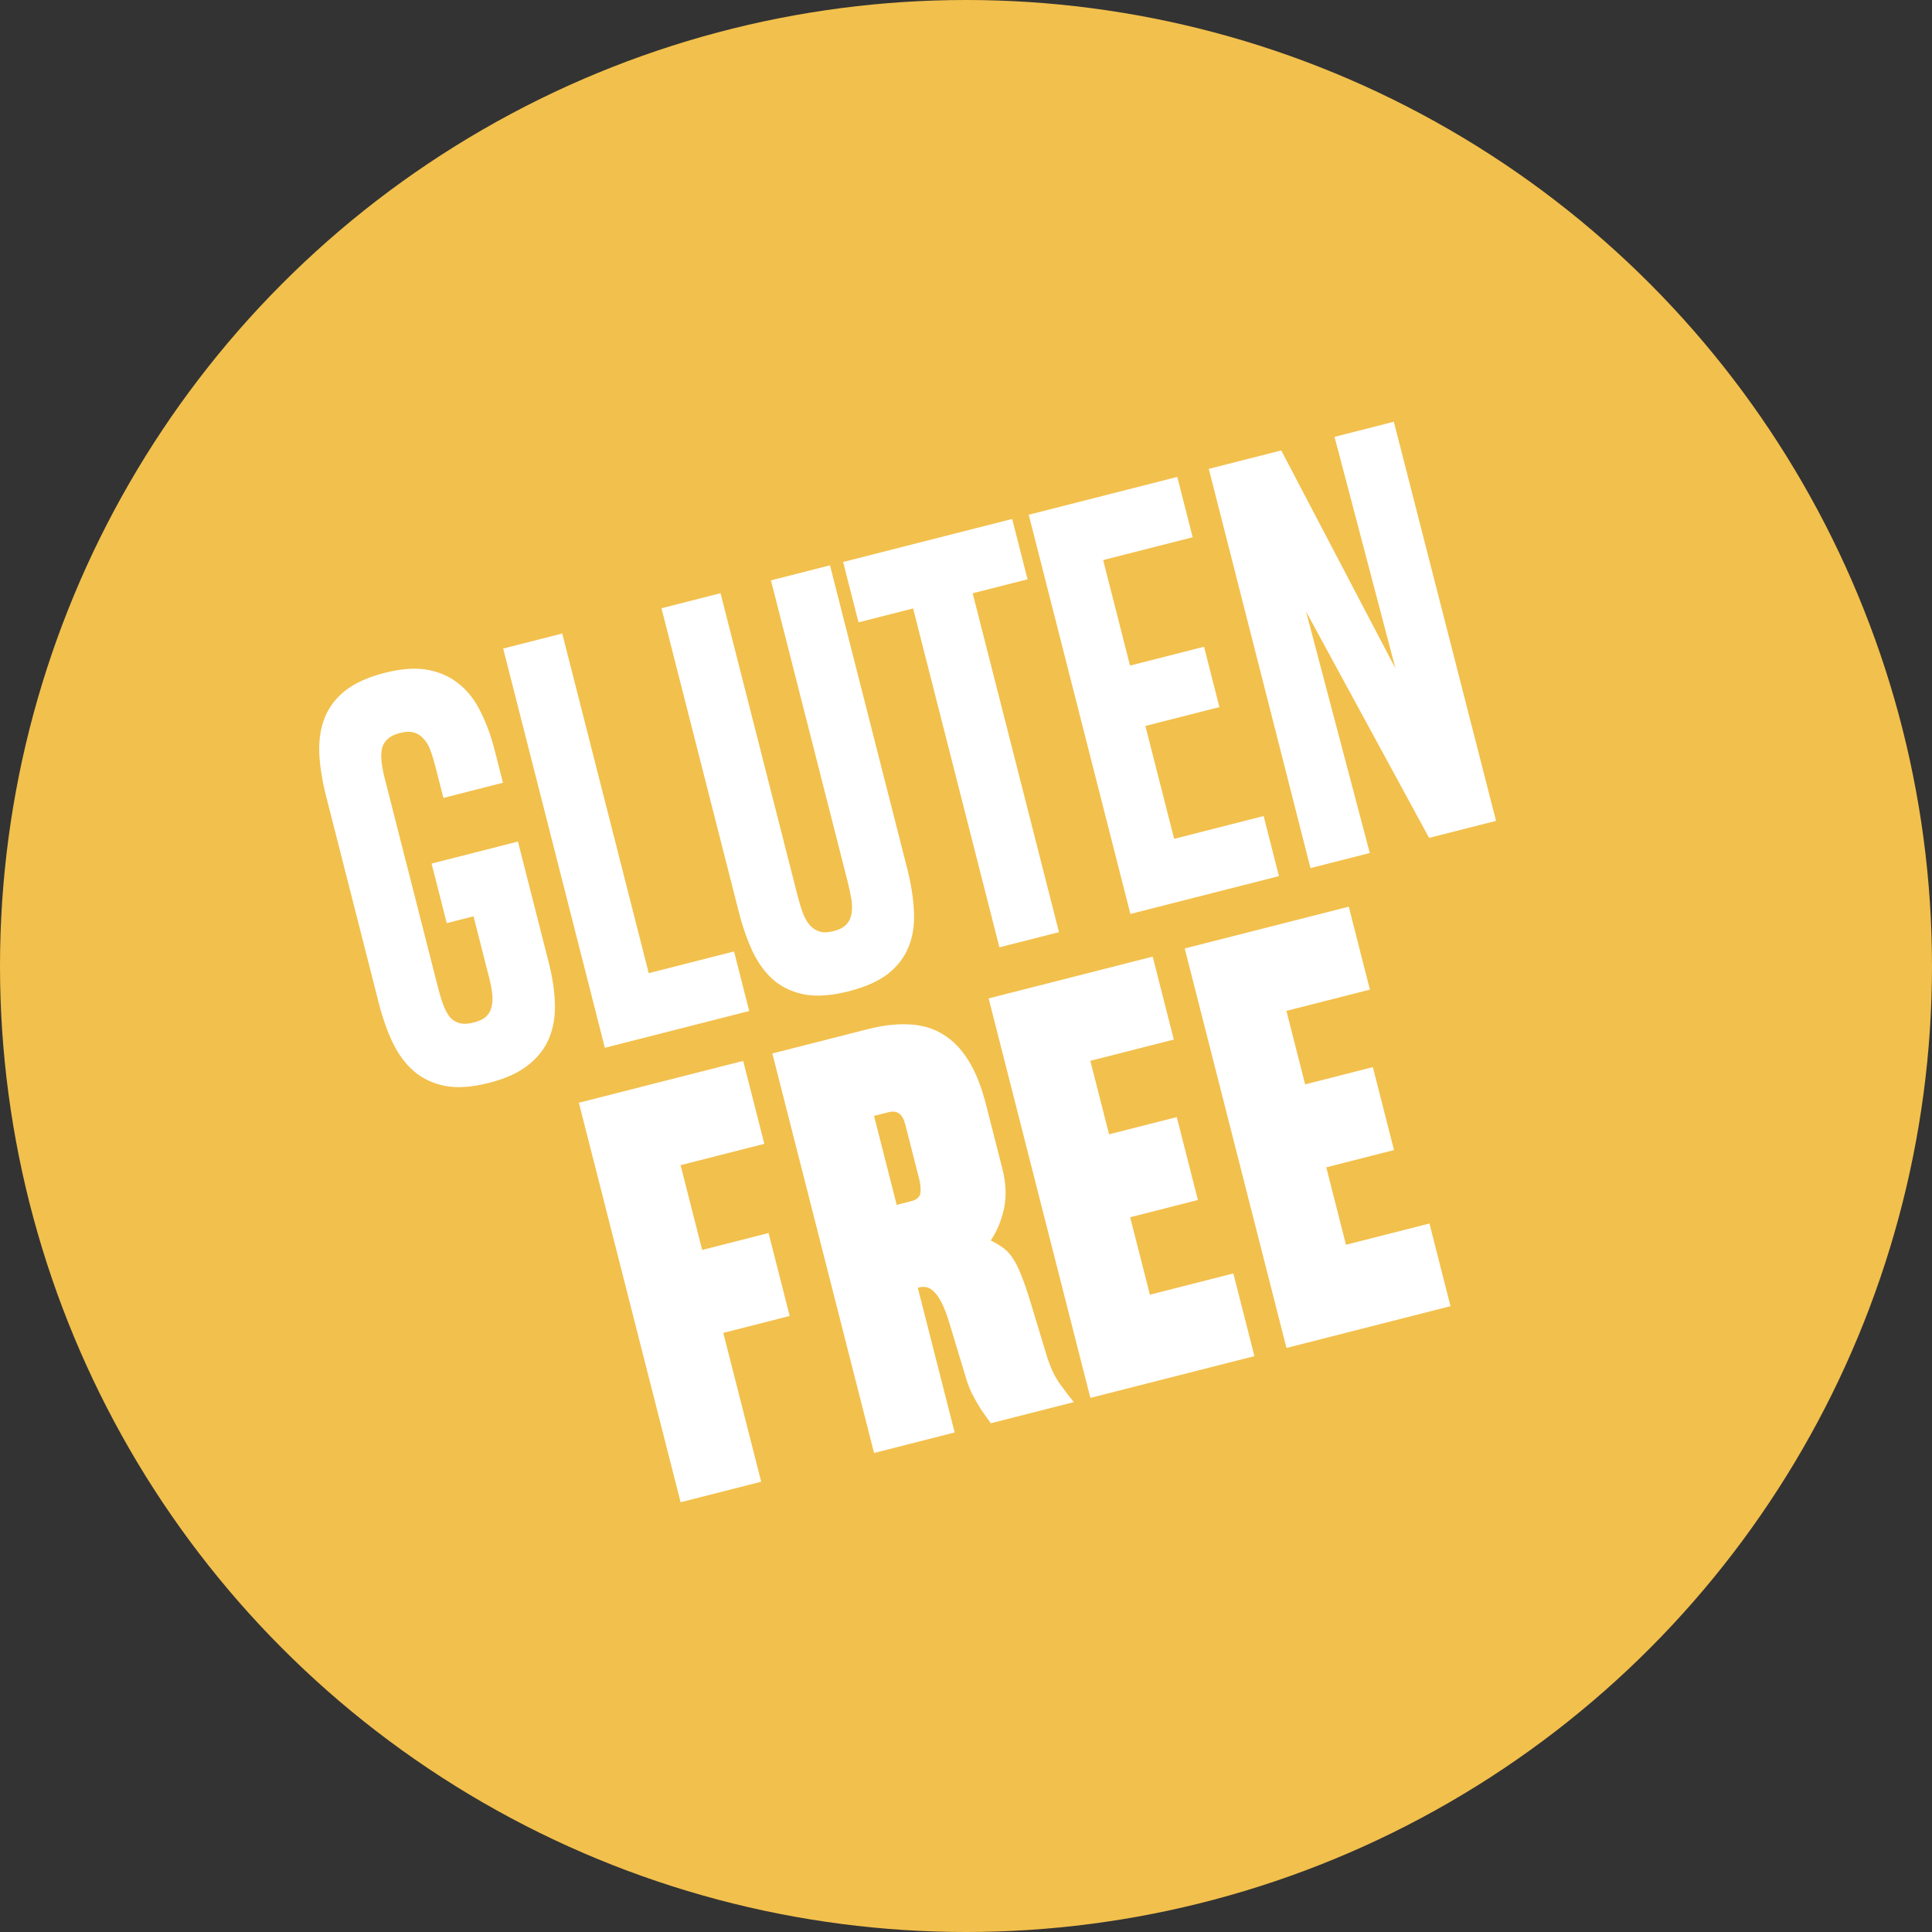
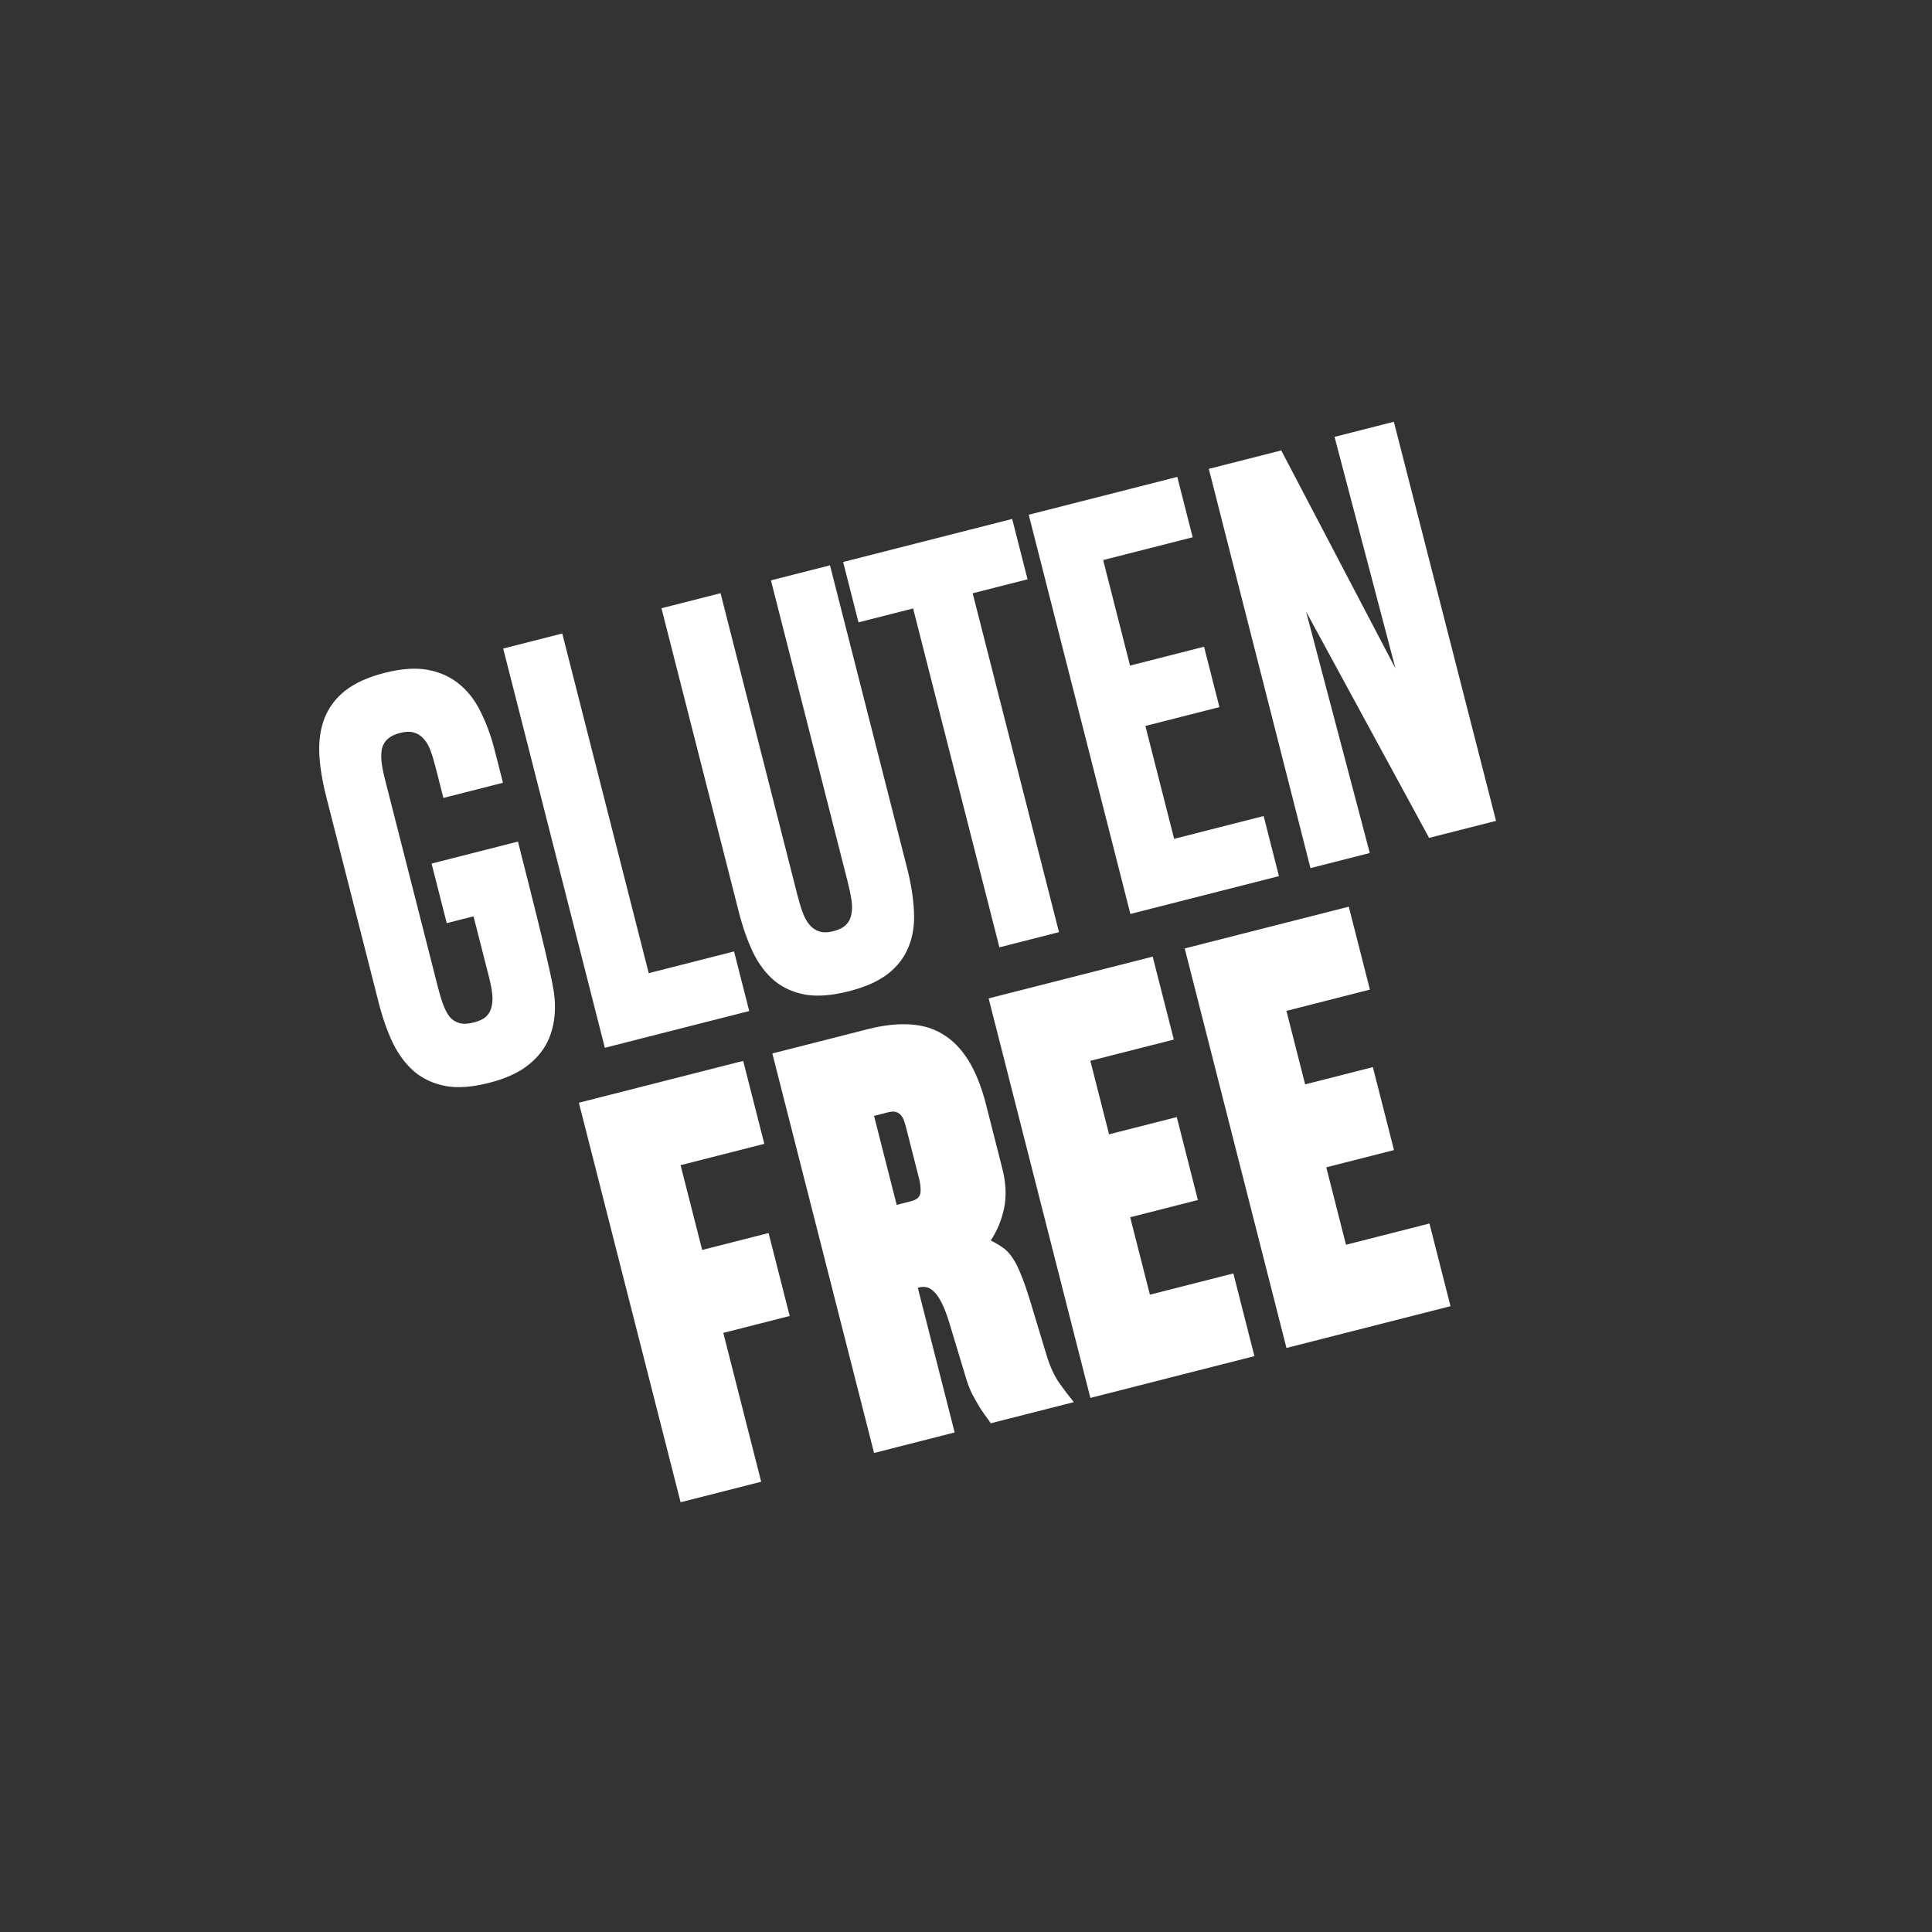
<svg xmlns="http://www.w3.org/2000/svg" width="101" height="101" viewBox="0 0 101 101" fill="none">
  <rect x="0" y="0" width="101" height="101" fill="#333333" stroke="none" />
-   <circle cx="50.5" cy="50.5" r="50.5" fill="#F2C04C" />
-   <path d="M22.562 45.145L27.077 43.995L28.691 50.335C28.88 51.076 28.986 51.779 29.009 52.445C29.033 53.111 28.934 53.716 28.712 54.26C28.49 54.804 28.123 55.277 27.612 55.68C27.11 56.08 26.429 56.39 25.569 56.609C24.691 56.833 23.936 56.889 23.303 56.777C22.669 56.656 22.122 56.406 21.665 56.025C21.217 55.642 20.842 55.144 20.539 54.529C20.246 53.912 19.999 53.211 19.798 52.424L17.052 41.638C16.849 40.842 16.729 40.103 16.692 39.421C16.661 38.727 16.751 38.105 16.962 37.555C17.179 36.993 17.539 36.512 18.041 36.111C18.552 35.708 19.242 35.396 20.111 35.175C20.989 34.951 21.746 34.9 22.381 35.021C23.015 35.142 23.561 35.392 24.019 35.773C24.474 36.144 24.846 36.629 25.134 37.227C25.432 37.824 25.676 38.492 25.864 39.233L26.294 40.921L23.179 41.714L22.76 40.068C22.681 39.757 22.595 39.477 22.502 39.227C22.407 38.969 22.287 38.766 22.142 38.618C22.004 38.458 21.835 38.35 21.636 38.294C21.436 38.237 21.195 38.245 20.911 38.317C20.637 38.387 20.424 38.49 20.274 38.626C20.13 38.75 20.03 38.912 19.974 39.111C19.927 39.309 19.917 39.54 19.946 39.805C19.972 40.062 20.027 40.354 20.111 40.684L22.896 51.62C22.982 51.959 23.073 52.257 23.168 52.516C23.263 52.774 23.376 52.989 23.507 53.16C23.645 53.319 23.814 53.427 24.014 53.484C24.213 53.54 24.464 53.53 24.766 53.453C25.04 53.383 25.249 53.286 25.393 53.162C25.543 53.026 25.642 52.86 25.689 52.663C25.746 52.463 25.761 52.235 25.735 51.979C25.708 51.722 25.653 51.43 25.569 51.1L24.755 47.903L23.355 48.26L22.562 45.145ZM31.62 54.776L26.305 33.904L29.393 33.118L33.914 50.875L38.374 49.739L39.167 52.854L31.62 54.776ZM43.39 29.554L47.426 45.403C47.631 46.208 47.749 46.958 47.779 47.651C47.816 48.333 47.724 48.946 47.502 49.49C47.289 50.031 46.932 50.502 46.43 50.903C45.926 51.294 45.239 51.6 44.37 51.822C43.501 52.043 42.751 52.102 42.121 52C41.489 51.888 40.945 51.647 40.49 51.275C40.044 50.902 39.67 50.408 39.367 49.793C39.072 49.167 38.821 48.452 38.616 47.647L34.58 31.797L37.668 31.011L41.69 46.806C41.774 47.135 41.864 47.433 41.962 47.701C42.056 47.959 42.174 48.172 42.315 48.341C42.455 48.51 42.626 48.627 42.828 48.693C43.03 48.758 43.277 48.754 43.57 48.679C43.871 48.602 44.095 48.487 44.241 48.333C44.387 48.179 44.477 47.995 44.51 47.782C44.553 47.567 44.554 47.323 44.514 47.051C44.471 46.769 44.408 46.464 44.324 46.135L40.303 30.34L43.39 29.554ZM50.849 31.015L55.361 48.731L52.246 49.524L47.735 31.808L44.88 32.535L44.077 29.379L52.914 27.129L53.718 30.285L50.849 31.015ZM59.094 47.78L53.779 26.909L61.546 24.931L62.349 28.087L57.67 29.279L59.075 34.795L62.944 33.809L63.748 36.966L59.878 37.951L61.381 43.852L66.06 42.66L66.86 45.802L59.094 47.78ZM68.508 45.383L63.193 24.511L66.98 23.547L72.951 34.944L69.766 22.838L72.867 22.048L78.209 42.913L74.71 43.803L68.277 31.969L71.609 44.593L68.508 45.383ZM35.579 60.912L36.708 65.344L40.179 64.46L41.283 68.796L37.812 69.68L39.793 77.461L35.58 78.534L30.262 57.648L38.852 55.461L39.956 59.797L35.579 60.912ZM45.694 75.958L40.376 55.073L45.384 53.797C46.171 53.597 46.891 53.516 47.544 53.554C48.194 53.584 48.773 53.753 49.28 54.062C49.797 54.369 50.244 54.825 50.622 55.43C51 56.035 51.309 56.809 51.549 57.751L52.398 61.086C52.592 61.845 52.622 62.538 52.49 63.166C52.357 63.794 52.125 64.355 51.793 64.849C52.05 64.978 52.268 65.108 52.447 65.237C52.627 65.367 52.788 65.54 52.93 65.757C53.082 65.972 53.229 66.261 53.37 66.624C53.518 66.976 53.682 67.446 53.861 68.034L54.694 70.788C54.886 71.43 55.119 71.941 55.391 72.32C55.662 72.699 55.911 73.025 56.137 73.299L51.787 74.407C51.78 74.379 51.724 74.296 51.621 74.157C51.517 74.017 51.395 73.844 51.255 73.636C51.121 73.417 50.98 73.17 50.832 72.896C50.691 72.611 50.575 72.309 50.485 71.991L49.645 69.21C49.51 68.757 49.375 68.397 49.239 68.129C49.1 67.853 48.961 67.65 48.82 67.52C48.689 67.388 48.553 67.311 48.411 67.288C48.278 67.264 48.144 67.273 48.009 67.317L47.981 67.324L49.907 74.885L45.694 75.958ZM47.375 58.975C47.34 58.837 47.303 58.711 47.263 58.594C47.224 58.477 47.17 58.379 47.101 58.299C47.032 58.219 46.944 58.164 46.839 58.132C46.733 58.101 46.603 58.105 46.447 58.144L45.693 58.336L46.877 62.988L47.632 62.796C47.943 62.717 48.107 62.558 48.124 62.32C48.142 62.082 48.104 61.799 48.011 61.472L47.375 58.975ZM57.002 73.079L51.683 52.194L60.26 50.01L61.364 54.346L57 55.457L57.979 59.299L61.519 58.398L62.623 62.734L59.083 63.635L60.114 67.683L64.477 66.572L65.578 70.895L57.002 73.079ZM67.253 70.468L61.934 49.583L70.511 47.399L71.615 51.735L67.251 52.847L68.23 56.689L71.77 55.787L72.874 60.123L69.334 61.025L70.365 65.073L74.728 63.962L75.829 68.284L67.253 70.468Z" fill="white" />
+   <path d="M22.562 45.145L27.077 43.995C28.88 51.076 28.986 51.779 29.009 52.445C29.033 53.111 28.934 53.716 28.712 54.26C28.49 54.804 28.123 55.277 27.612 55.68C27.11 56.08 26.429 56.39 25.569 56.609C24.691 56.833 23.936 56.889 23.303 56.777C22.669 56.656 22.122 56.406 21.665 56.025C21.217 55.642 20.842 55.144 20.539 54.529C20.246 53.912 19.999 53.211 19.798 52.424L17.052 41.638C16.849 40.842 16.729 40.103 16.692 39.421C16.661 38.727 16.751 38.105 16.962 37.555C17.179 36.993 17.539 36.512 18.041 36.111C18.552 35.708 19.242 35.396 20.111 35.175C20.989 34.951 21.746 34.9 22.381 35.021C23.015 35.142 23.561 35.392 24.019 35.773C24.474 36.144 24.846 36.629 25.134 37.227C25.432 37.824 25.676 38.492 25.864 39.233L26.294 40.921L23.179 41.714L22.76 40.068C22.681 39.757 22.595 39.477 22.502 39.227C22.407 38.969 22.287 38.766 22.142 38.618C22.004 38.458 21.835 38.35 21.636 38.294C21.436 38.237 21.195 38.245 20.911 38.317C20.637 38.387 20.424 38.49 20.274 38.626C20.13 38.75 20.03 38.912 19.974 39.111C19.927 39.309 19.917 39.54 19.946 39.805C19.972 40.062 20.027 40.354 20.111 40.684L22.896 51.62C22.982 51.959 23.073 52.257 23.168 52.516C23.263 52.774 23.376 52.989 23.507 53.16C23.645 53.319 23.814 53.427 24.014 53.484C24.213 53.54 24.464 53.53 24.766 53.453C25.04 53.383 25.249 53.286 25.393 53.162C25.543 53.026 25.642 52.86 25.689 52.663C25.746 52.463 25.761 52.235 25.735 51.979C25.708 51.722 25.653 51.43 25.569 51.1L24.755 47.903L23.355 48.26L22.562 45.145ZM31.62 54.776L26.305 33.904L29.393 33.118L33.914 50.875L38.374 49.739L39.167 52.854L31.62 54.776ZM43.39 29.554L47.426 45.403C47.631 46.208 47.749 46.958 47.779 47.651C47.816 48.333 47.724 48.946 47.502 49.49C47.289 50.031 46.932 50.502 46.43 50.903C45.926 51.294 45.239 51.6 44.37 51.822C43.501 52.043 42.751 52.102 42.121 52C41.489 51.888 40.945 51.647 40.49 51.275C40.044 50.902 39.67 50.408 39.367 49.793C39.072 49.167 38.821 48.452 38.616 47.647L34.58 31.797L37.668 31.011L41.69 46.806C41.774 47.135 41.864 47.433 41.962 47.701C42.056 47.959 42.174 48.172 42.315 48.341C42.455 48.51 42.626 48.627 42.828 48.693C43.03 48.758 43.277 48.754 43.57 48.679C43.871 48.602 44.095 48.487 44.241 48.333C44.387 48.179 44.477 47.995 44.51 47.782C44.553 47.567 44.554 47.323 44.514 47.051C44.471 46.769 44.408 46.464 44.324 46.135L40.303 30.34L43.39 29.554ZM50.849 31.015L55.361 48.731L52.246 49.524L47.735 31.808L44.88 32.535L44.077 29.379L52.914 27.129L53.718 30.285L50.849 31.015ZM59.094 47.78L53.779 26.909L61.546 24.931L62.349 28.087L57.67 29.279L59.075 34.795L62.944 33.809L63.748 36.966L59.878 37.951L61.381 43.852L66.06 42.66L66.86 45.802L59.094 47.78ZM68.508 45.383L63.193 24.511L66.98 23.547L72.951 34.944L69.766 22.838L72.867 22.048L78.209 42.913L74.71 43.803L68.277 31.969L71.609 44.593L68.508 45.383ZM35.579 60.912L36.708 65.344L40.179 64.46L41.283 68.796L37.812 69.68L39.793 77.461L35.58 78.534L30.262 57.648L38.852 55.461L39.956 59.797L35.579 60.912ZM45.694 75.958L40.376 55.073L45.384 53.797C46.171 53.597 46.891 53.516 47.544 53.554C48.194 53.584 48.773 53.753 49.28 54.062C49.797 54.369 50.244 54.825 50.622 55.43C51 56.035 51.309 56.809 51.549 57.751L52.398 61.086C52.592 61.845 52.622 62.538 52.49 63.166C52.357 63.794 52.125 64.355 51.793 64.849C52.05 64.978 52.268 65.108 52.447 65.237C52.627 65.367 52.788 65.54 52.93 65.757C53.082 65.972 53.229 66.261 53.37 66.624C53.518 66.976 53.682 67.446 53.861 68.034L54.694 70.788C54.886 71.43 55.119 71.941 55.391 72.32C55.662 72.699 55.911 73.025 56.137 73.299L51.787 74.407C51.78 74.379 51.724 74.296 51.621 74.157C51.517 74.017 51.395 73.844 51.255 73.636C51.121 73.417 50.98 73.17 50.832 72.896C50.691 72.611 50.575 72.309 50.485 71.991L49.645 69.21C49.51 68.757 49.375 68.397 49.239 68.129C49.1 67.853 48.961 67.65 48.82 67.52C48.689 67.388 48.553 67.311 48.411 67.288C48.278 67.264 48.144 67.273 48.009 67.317L47.981 67.324L49.907 74.885L45.694 75.958ZM47.375 58.975C47.34 58.837 47.303 58.711 47.263 58.594C47.224 58.477 47.17 58.379 47.101 58.299C47.032 58.219 46.944 58.164 46.839 58.132C46.733 58.101 46.603 58.105 46.447 58.144L45.693 58.336L46.877 62.988L47.632 62.796C47.943 62.717 48.107 62.558 48.124 62.32C48.142 62.082 48.104 61.799 48.011 61.472L47.375 58.975ZM57.002 73.079L51.683 52.194L60.26 50.01L61.364 54.346L57 55.457L57.979 59.299L61.519 58.398L62.623 62.734L59.083 63.635L60.114 67.683L64.477 66.572L65.578 70.895L57.002 73.079ZM67.253 70.468L61.934 49.583L70.511 47.399L71.615 51.735L67.251 52.847L68.23 56.689L71.77 55.787L72.874 60.123L69.334 61.025L70.365 65.073L74.728 63.962L75.829 68.284L67.253 70.468Z" fill="white" />
</svg>